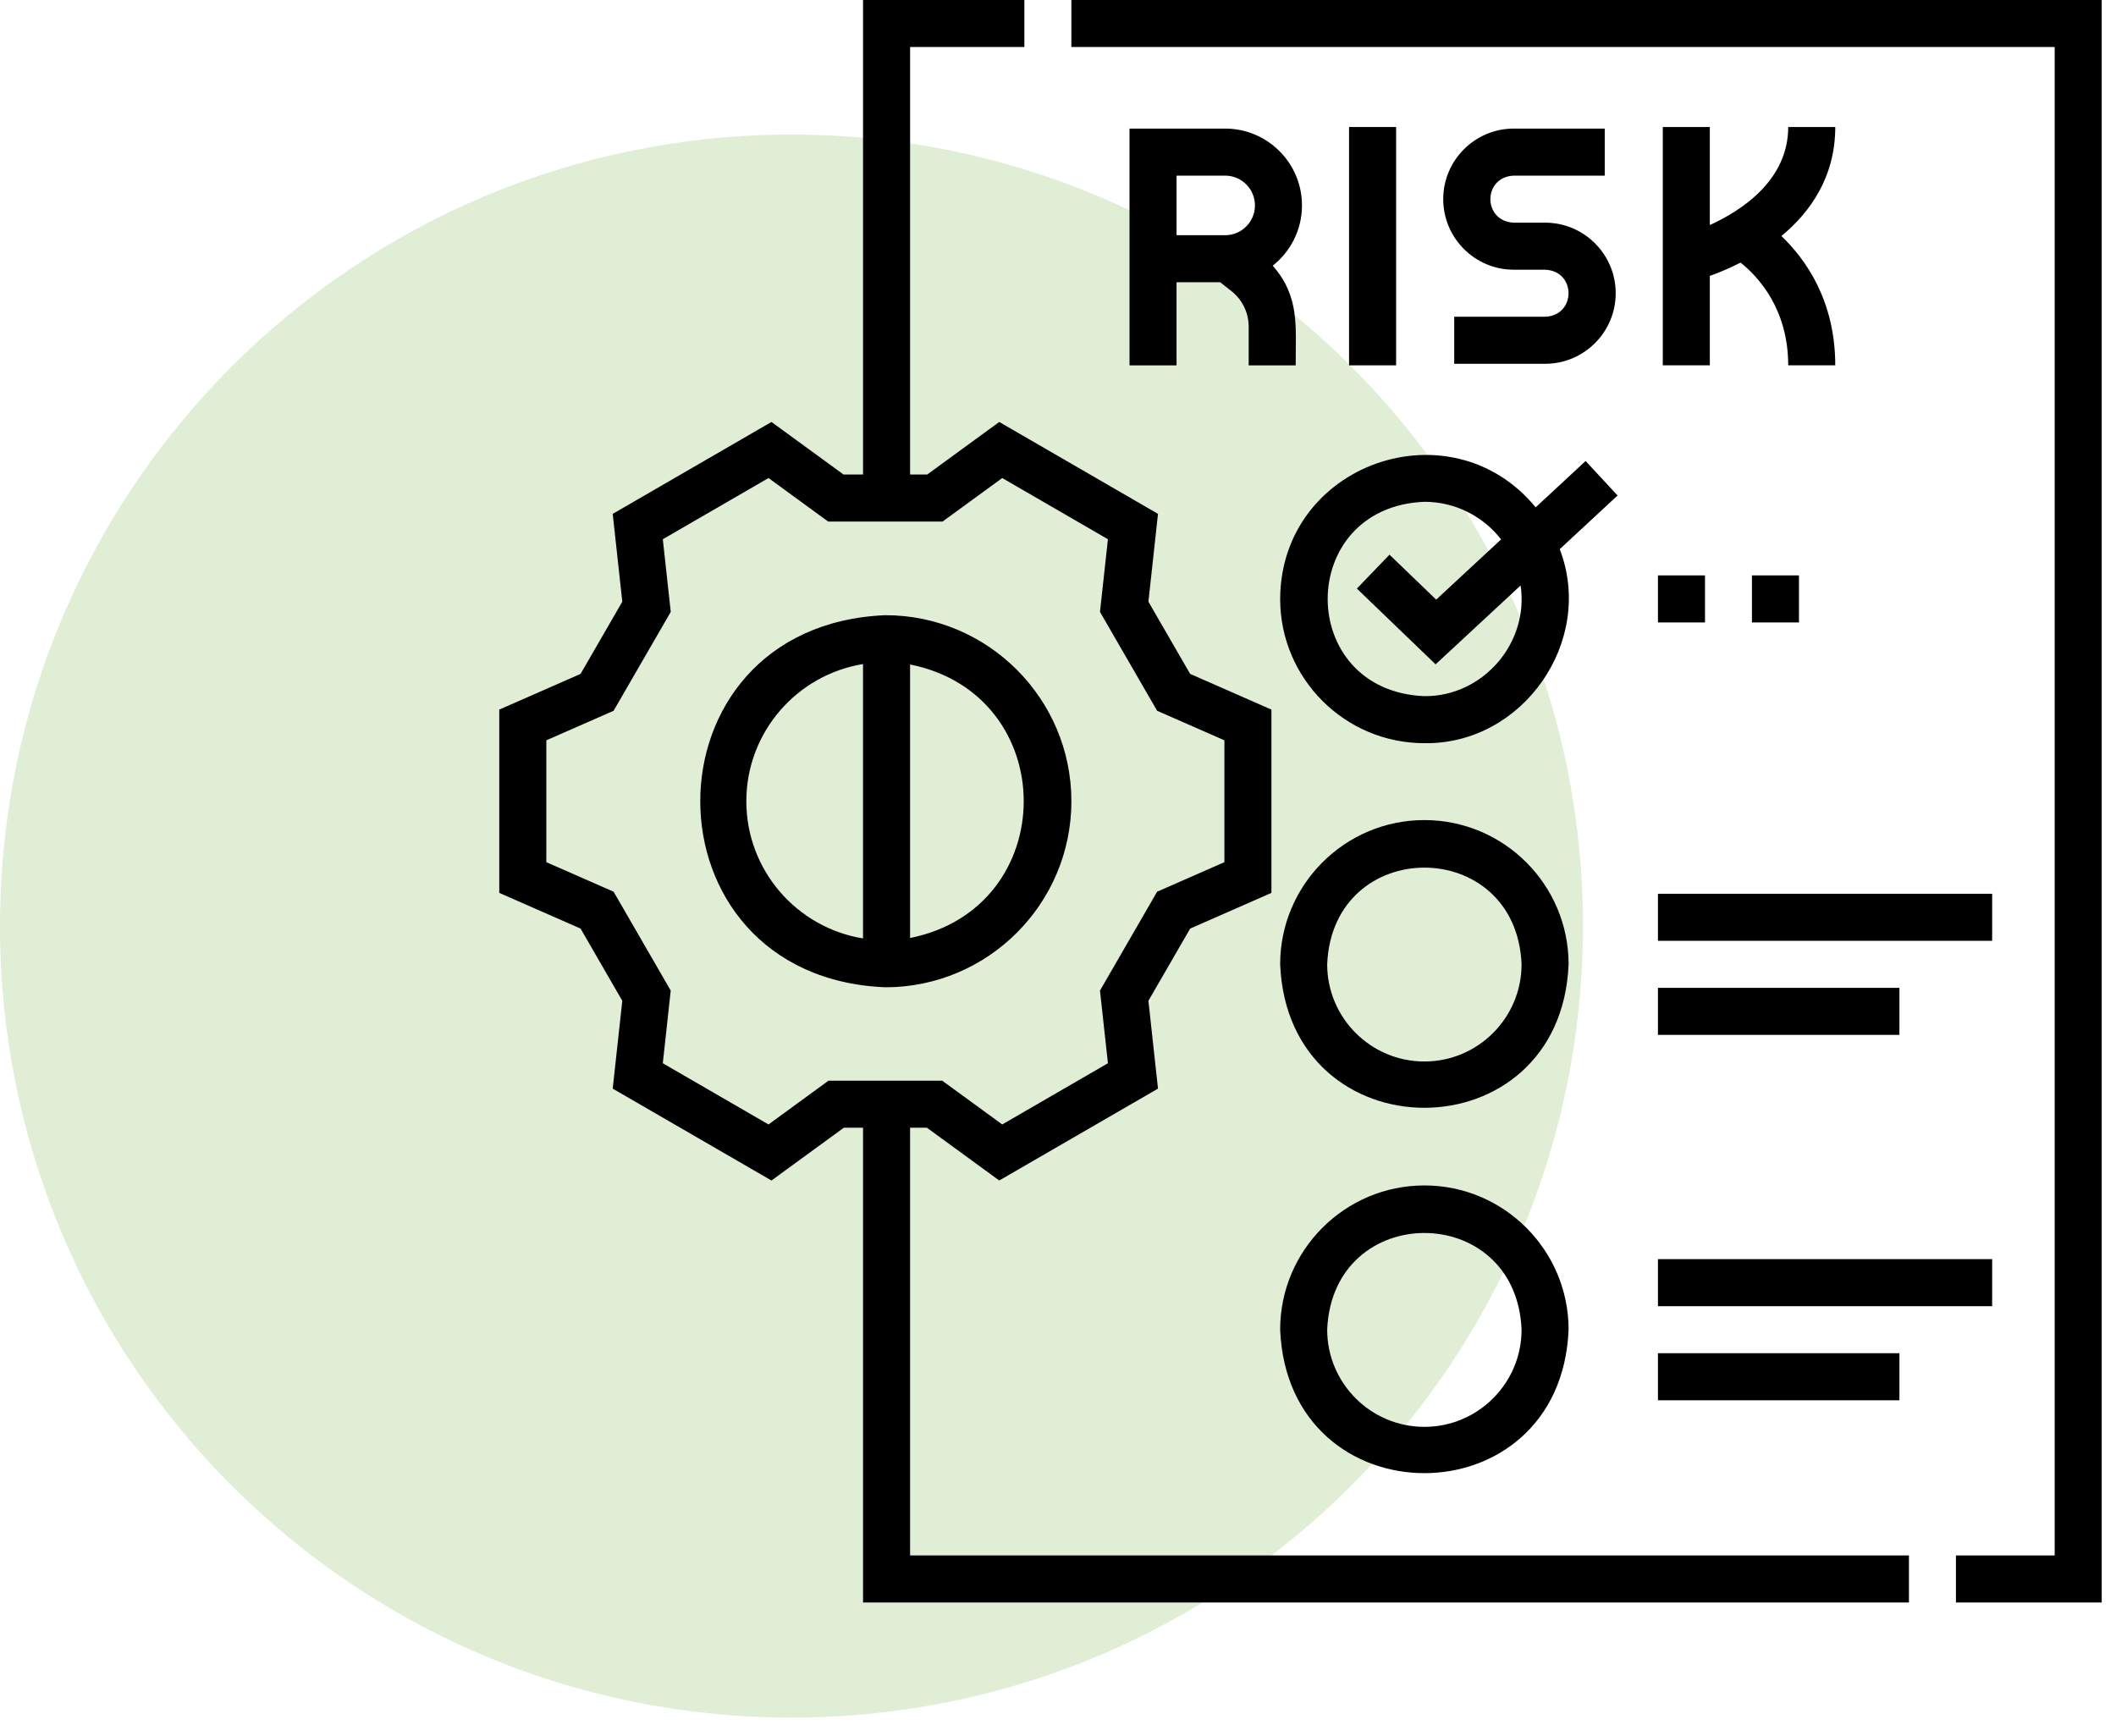
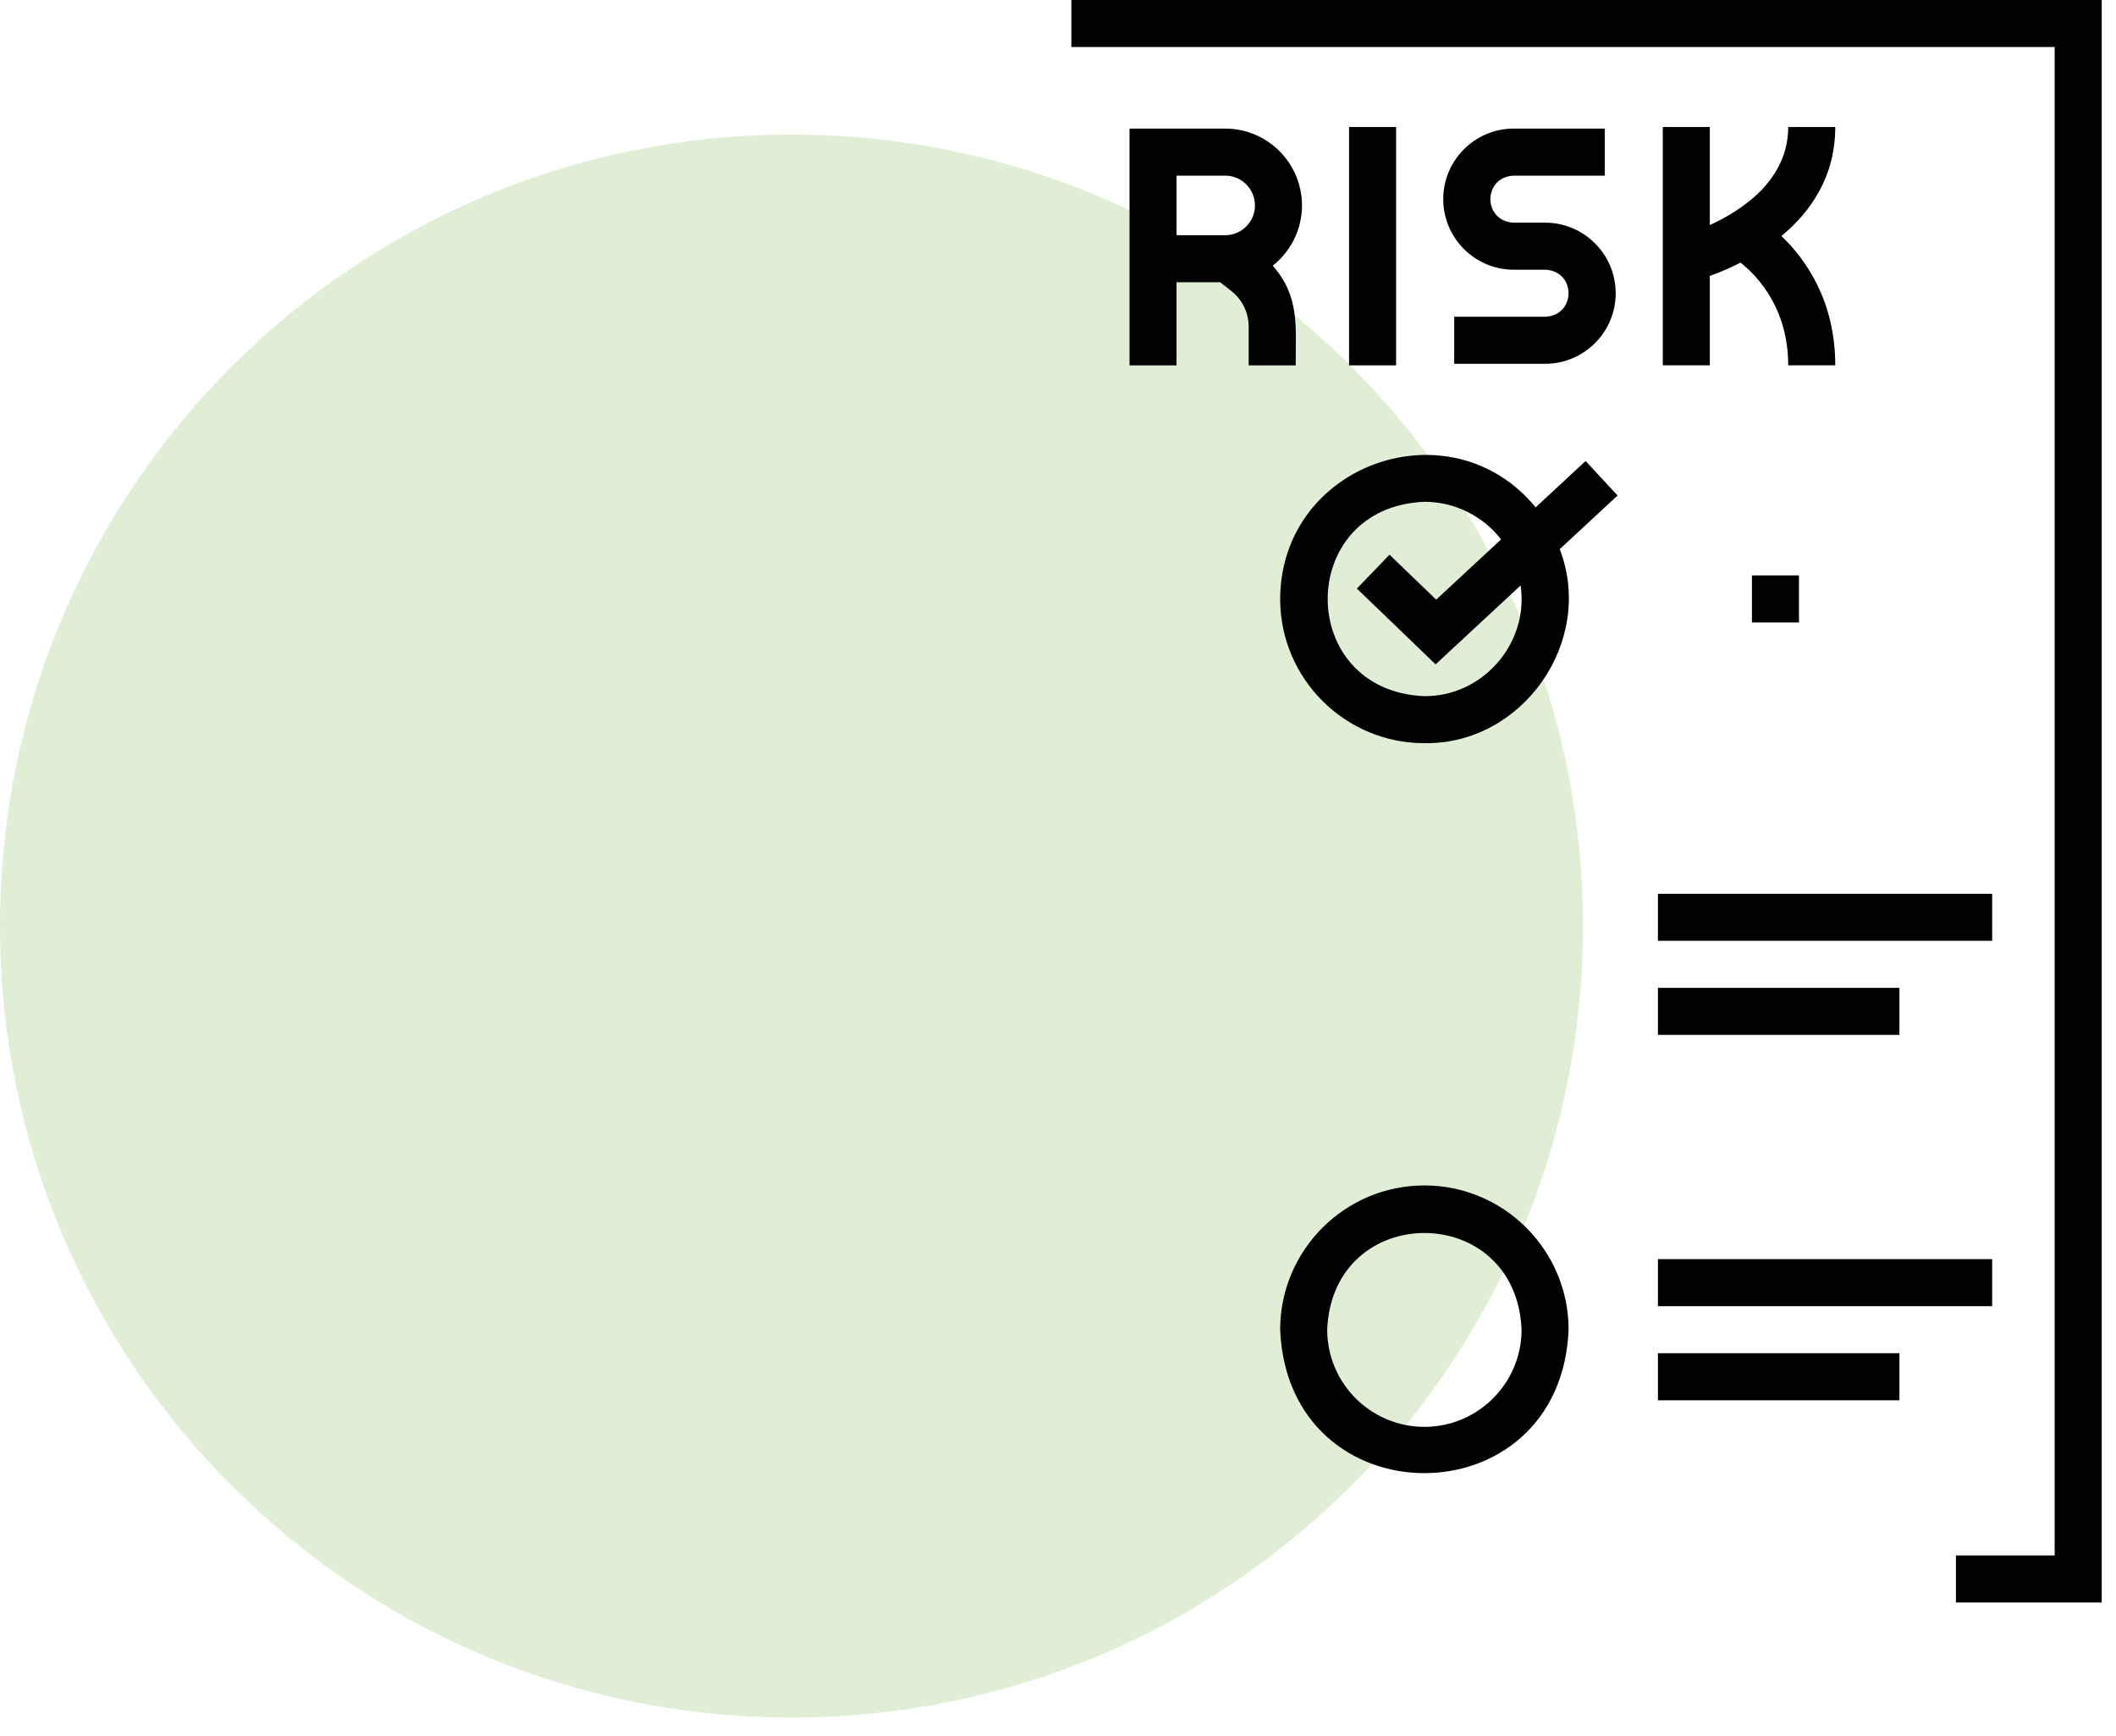
<svg xmlns="http://www.w3.org/2000/svg" width="89" height="73" viewBox="0 0 89 73" fill="none">
  <path d="M33.29 72.24C51.676 72.24 66.58 57.336 66.58 38.95C66.58 20.565 51.676 5.66 33.29 5.66C14.904 5.66 0 20.565 0 38.95C0 57.336 14.904 72.24 33.29 72.24Z" fill="#DFEED4" />
  <g clip-path="url(#clip0_8695_8719)">
-     <path d="M38.279 47.432H38.986L42.029 49.651L48.706 45.787L48.303 42.093L50.058 39.056L53.477 37.554V29.846L50.058 28.344L48.303 25.307L48.706 21.613L42.029 17.748L38.999 19.958H38.279V1.978H43.085V0H36.3V19.958H35.479L32.448 17.748L25.771 21.613L26.174 25.307L24.419 28.344L21 29.845V37.555L24.419 39.056L26.174 42.093L25.771 45.787L32.448 49.652L35.491 47.432H36.3V67.4H80.291V65.421H38.279V47.432ZM34.846 45.454L32.324 47.294L27.878 44.72L28.211 41.663L25.808 37.505L22.979 36.263V31.137L25.808 29.895L28.212 25.737L27.878 22.68L32.324 20.106L34.834 21.937H39.644L42.154 20.106L46.6 22.68L46.266 25.737L48.669 29.895L51.499 31.137V36.262L48.669 37.505L46.266 41.663L46.6 44.72L42.154 47.294L39.631 45.454H34.846Z" fill="black" />
    <path d="M45.062 0V1.978H86.421V65.421H82.268V67.4H88.399V0H45.062Z" fill="black" />
    <path d="M63.671 7.387H67.496V5.408H63.671C62.034 5.408 60.703 6.74 60.703 8.376C60.703 10.012 62.034 11.344 63.671 11.344H64.99C66.301 11.396 66.302 13.269 64.99 13.322H61.165V15.301H64.99C66.626 15.301 67.957 13.969 67.957 12.333C67.957 10.697 66.626 9.365 64.99 9.365H63.671C62.36 9.313 62.358 7.44 63.671 7.387Z" fill="black" />
    <path d="M56.742 5.342H58.721V15.366H56.742V5.342Z" fill="black" />
    <path d="M54.762 8.64C54.762 6.858 53.312 5.408 51.531 5.408H47.508V15.367H49.486V11.871H51.321L51.789 12.239C52.253 12.604 52.52 13.152 52.52 13.743V15.367H54.498C54.49 13.76 54.683 12.481 53.531 11.175C54.28 10.583 54.762 9.667 54.762 8.64ZM49.486 7.387H51.531C52.222 7.387 52.784 7.949 52.784 8.64C52.784 9.331 52.222 9.893 51.531 9.893H49.486V7.387Z" fill="black" />
    <path d="M69.938 5.342V15.366H71.916V11.605C72.27 11.478 72.72 11.295 73.208 11.045C73.942 11.629 75.213 12.984 75.213 15.366H77.192C77.192 12.648 75.947 10.903 74.927 9.928C76.147 8.918 77.192 7.44 77.192 5.342H75.213C75.213 7.58 73.257 8.854 71.916 9.465V5.342H69.938Z" fill="black" />
-     <path d="M59.91 34.492C56.565 34.492 53.844 37.214 53.844 40.558C54.177 48.606 65.644 48.604 65.976 40.558C65.976 37.214 63.255 34.492 59.91 34.492ZM59.91 44.646C57.656 44.646 55.822 42.812 55.822 40.558C56.047 35.136 63.774 35.137 63.998 40.558C63.998 42.812 62.164 44.646 59.91 44.646Z" fill="black" />
    <path d="M53.844 25.192C53.844 28.537 56.565 31.258 59.91 31.258C64.06 31.32 67.091 26.958 65.603 23.098L68.036 20.84L66.691 19.39L64.591 21.338C61.013 16.991 53.869 19.495 53.844 25.192ZM59.91 21.105C61.22 21.105 62.388 21.725 63.137 22.687L60.407 25.22L58.443 23.33L57.071 24.755L60.382 27.942L63.957 24.625C64.318 27.052 62.366 29.3 59.91 29.28C54.487 29.056 54.488 21.328 59.91 21.105Z" fill="black" />
    <path d="M59.91 49.859C56.565 49.859 53.844 52.581 53.844 55.925C54.177 63.973 65.644 63.971 65.976 55.925C65.976 52.581 63.255 49.859 59.91 49.859ZM59.91 60.013C57.656 60.013 55.822 58.179 55.822 55.925C56.047 50.503 63.774 50.504 63.998 55.925C63.998 58.179 62.164 60.013 59.91 60.013Z" fill="black" />
    <path d="M69.734 37.592H83.791V39.57H69.734V37.592Z" fill="black" />
    <path d="M69.734 41.549H79.891V43.527H69.734V41.549Z" fill="black" />
    <path d="M69.734 52.959H83.791V54.938H69.734V52.959Z" fill="black" />
    <path d="M69.734 56.916H79.891V58.895H69.734V56.916Z" fill="black" />
-     <path d="M45.063 33.7C45.063 29.385 41.553 25.875 37.238 25.875C26.857 26.305 26.86 41.097 37.238 41.525C41.553 41.525 45.063 38.015 45.063 33.7ZM31.391 33.7C31.391 30.796 33.52 28.38 36.299 27.93V39.47C33.52 39.02 31.391 36.605 31.391 33.7ZM38.278 39.452V27.948C44.654 29.226 44.65 38.177 38.278 39.452Z" fill="black" />
-     <path d="M69.734 24.201H71.713V26.18H69.734V24.201Z" fill="black" />
    <path d="M73.688 24.201H75.666V26.18H73.688V24.201Z" fill="black" />
  </g>
  <defs>
    <clipPath id="clip0_8695_8719">
      <rect width="67.4" height="67.4" fill="white" transform="translate(21)" />
    </clipPath>
  </defs>
</svg>